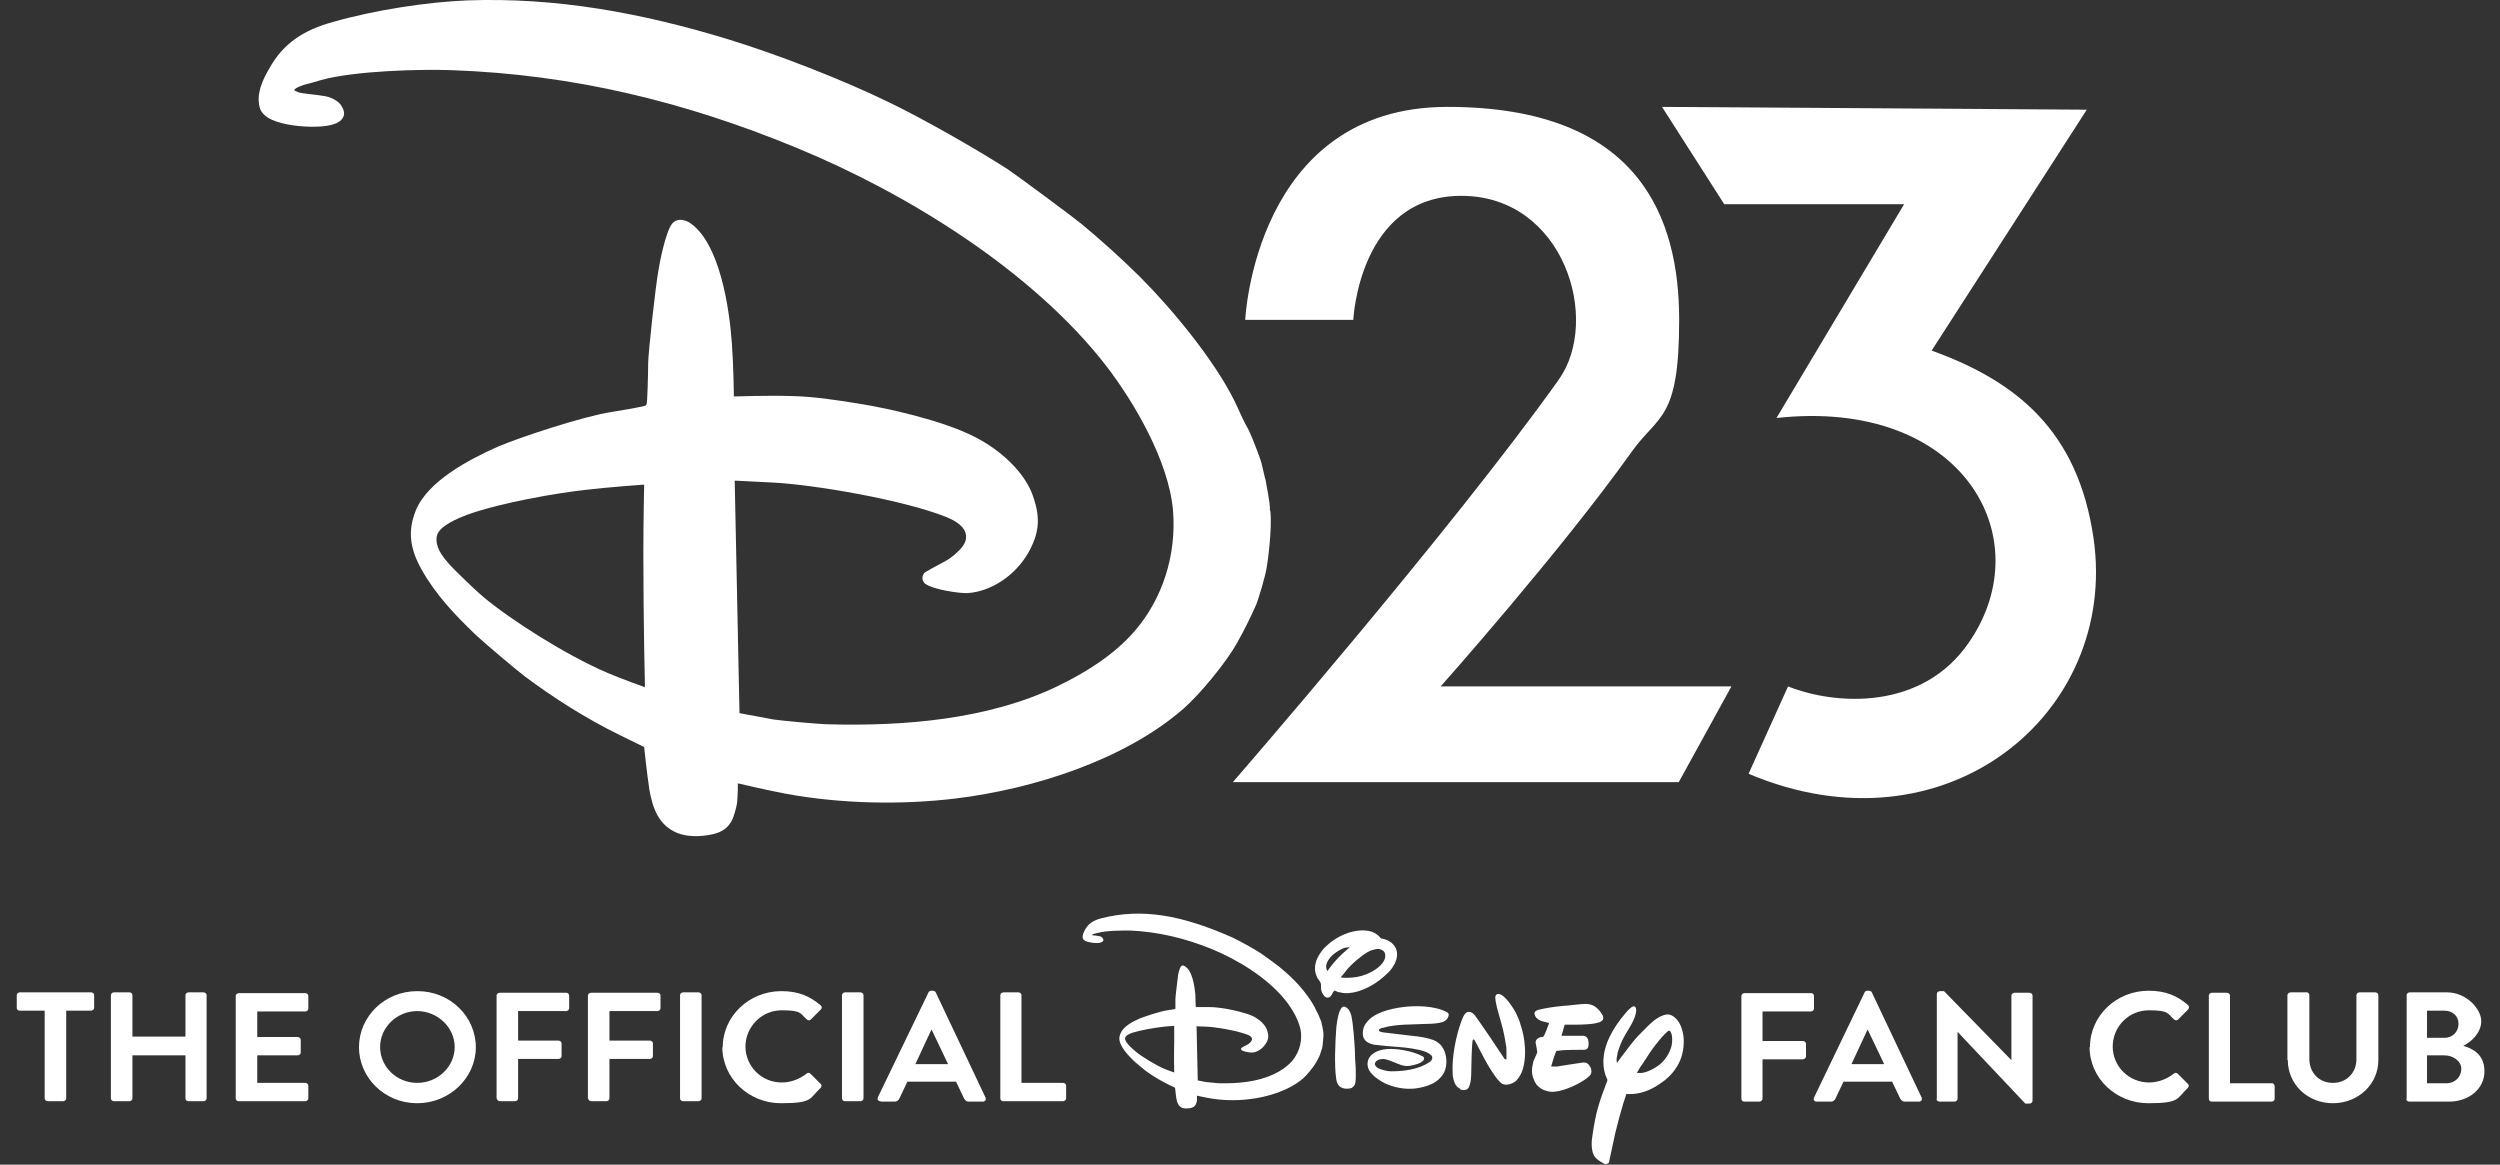
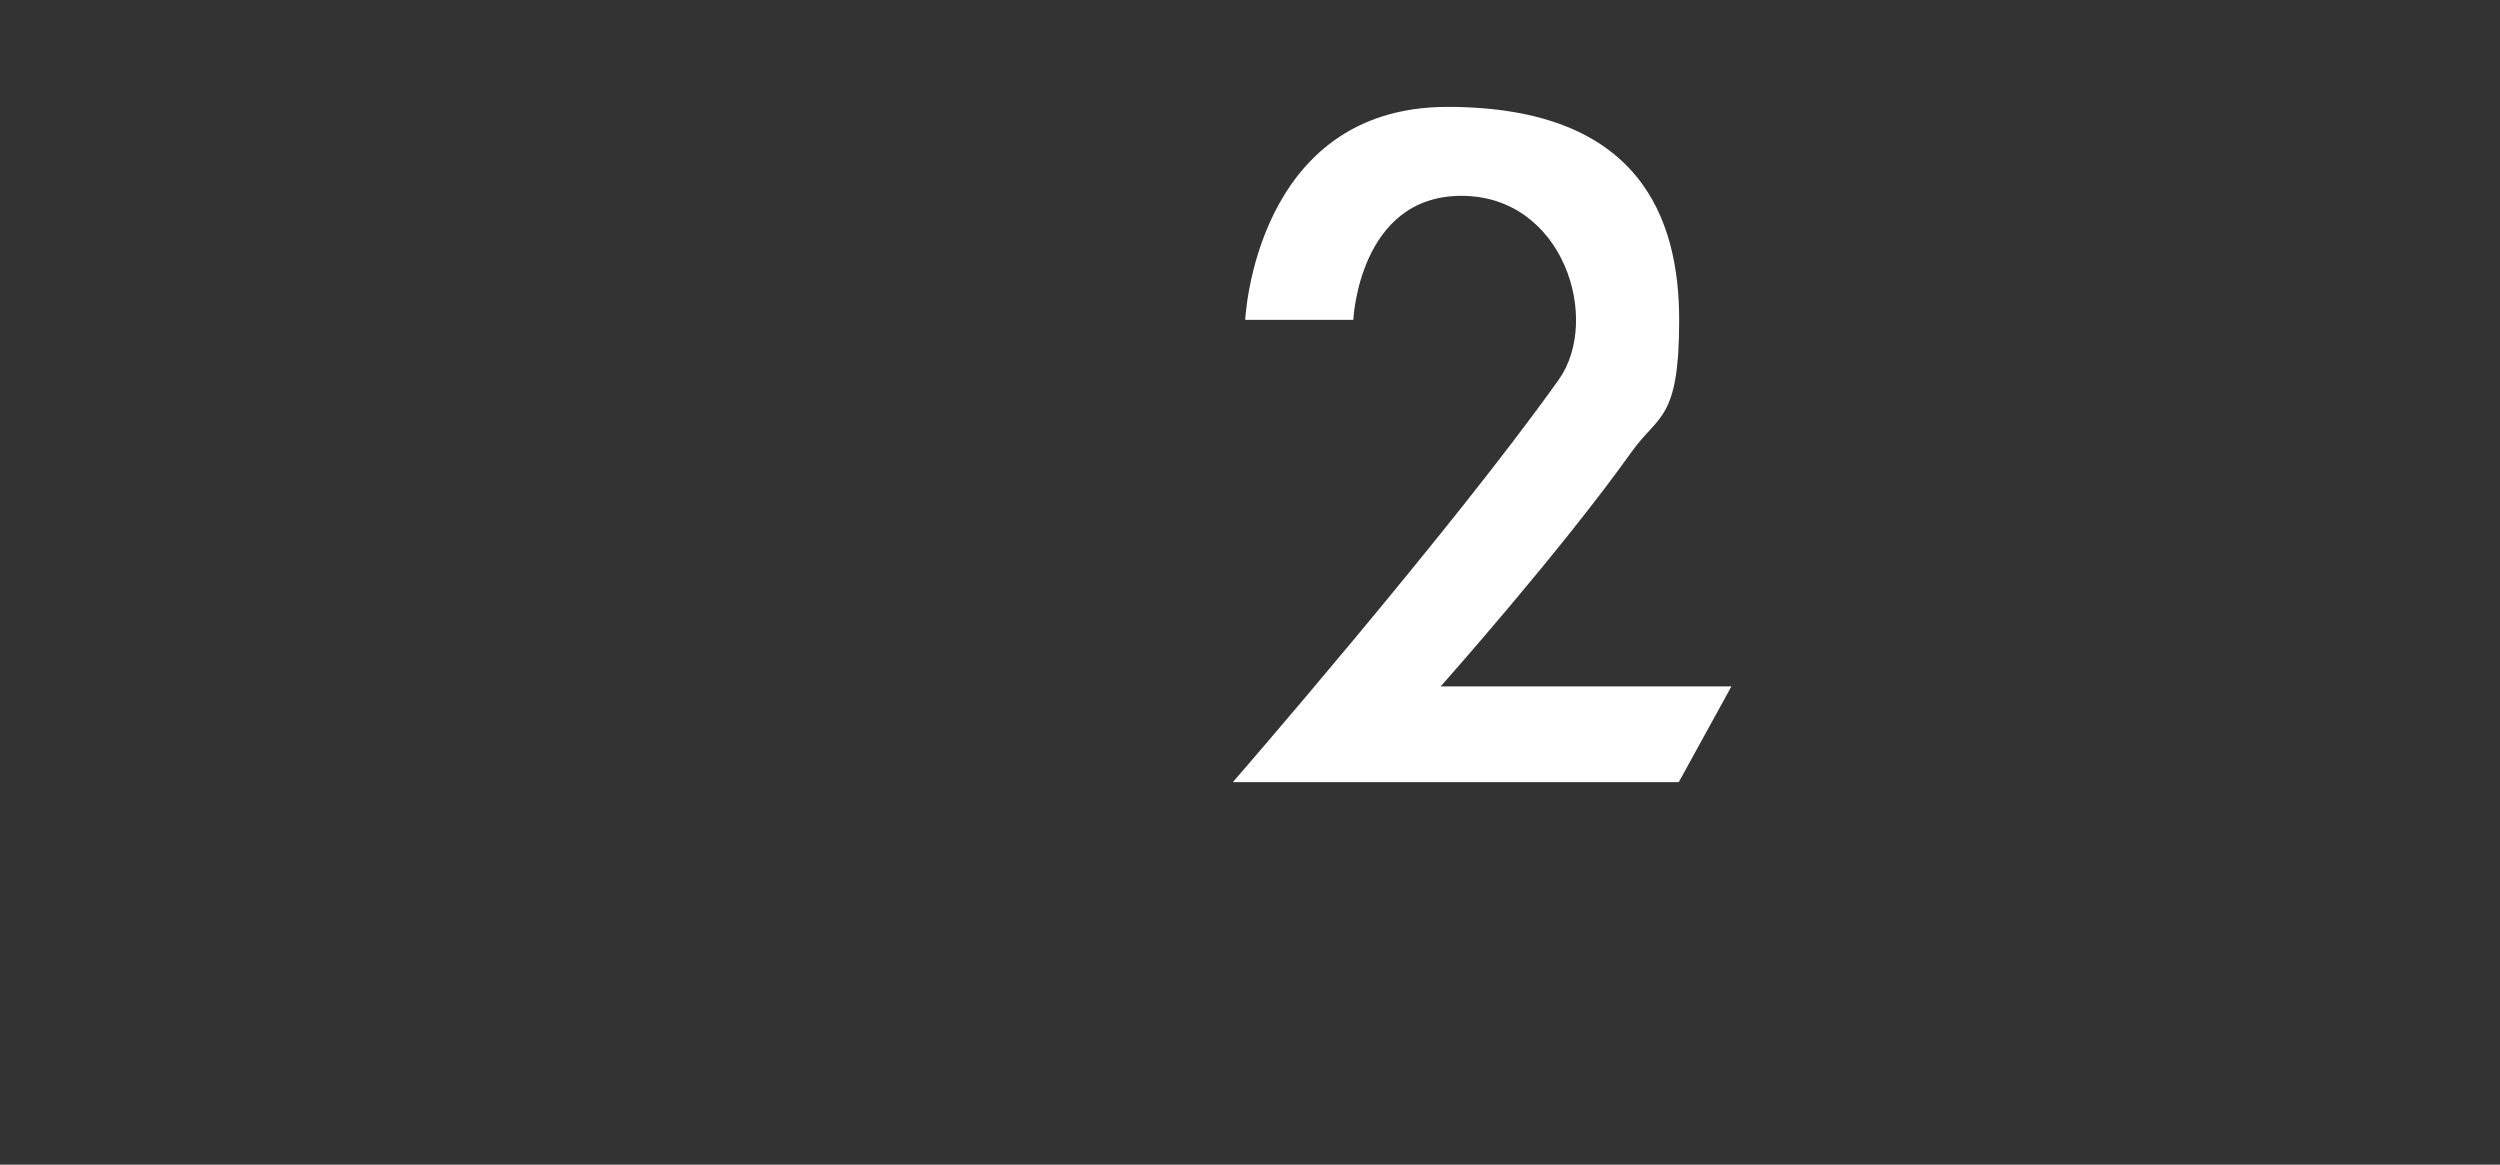
<svg xmlns="http://www.w3.org/2000/svg" id="Layer_1" version="1.1" viewBox="0 0 626.8 292">
  <rect x="0" y="0" width="626.8" height="292" fill="#333333" stroke="none" />
  <defs>
    <style>
      .st0 {
        fill: #fff;
      }
    </style>
  </defs>
-   <path class="st0" d="M161.5,121.5s-8.6.6-14.5,1.3c-7.5.8-21.6,3.3-29.7,6.2-2.4.9-7.4,2.9-7.8,5.5-.4,2.6,1.2,4.7,3,6.8,1,1.2,6.9,6.9,8.6,8.3,6.9,5.8,20.9,14.7,31.2,19.1,3.5,1.5,9.4,3.6,9.4,3.6,0,0-.4-16.8-.4-33.3,0-8.7.2-17.3.2-17.3M318.5,128.1c.5,4.5-.7,13-.9,14.1-.4,2.6-2.3,8.6-2.6,9.3-1.6,3.6-3.1,6.6-4.8,9.6-2.8,5.1-9.5,13.1-13.5,16.6-14.7,12.8-37.5,20.1-57.1,22.5-13.3,1.6-28.5,1.4-42.6-1.2-4.8-.9-12-2.6-12-2.6,0,0,0,2.9-.2,4.9-.1.9-.8,3.4-1.2,4.2-1,2.1-2.7,3.2-5.1,3.7-2.9.6-6.1.7-8.8-.4-4.5-1.9-6.1-6.1-6.9-10.9-.6-3.9-1.3-10.6-1.3-10.6,0,0-3.3-1.6-6.1-3-8.6-4.2-16.7-9.4-23.8-14.7-2-1.5-10.4-8.6-12.3-10.4-5.2-5-10-10-13.6-16.4-2.8-5-3.6-9.4-1.5-14.7,2.9-7.4,13.4-12.9,20.6-16.1,5.3-2.3,21.7-7.7,28.5-8.7,3.2-.5,8.2-1.4,8.5-1.6.1,0,.2-.2.3-.3.2-.2.4-7.5.4-10.2,0-2.6,1.9-19.9,2.6-23.5.3-2,1.8-9.6,3.4-11.6,1-1.3,2.7-1.2,4.2-.4,7.8,4.9,10.2,21.8,10.8,30.5.4,5.3.5,13.2.5,13.2,0,0,9-.3,14.5-.1,5.4.1,11.3,1,16.8,1.9,7.1,1.1,21,4.2,29,8.3,6.6,3.3,12.7,9,14.7,14.9,1.9,5.5,1.6,9.2-1.2,14.2-3.2,5.6-9.2,9.7-15.2,10.1-1.8.1-8.6-.8-10.7-2.4-.8-.7-.8-1.8-.2-2.6.2-.3,3.4-2,5.3-3,.9-.5,1.7-1.1,2.4-1.7,1.6-1.4,3-2.9,2.8-4.7-.2-2.3-2.6-3.7-5-4.7-10.9-4.3-32.6-8-43.1-8.6-4.1-.2-9.9-.5-9.9-.5l1.2,58.3s4.8.9,8.6,1.6c2.2.3,11.5,1.2,13.9,1.2,18.7.5,39.7-1.2,56.9-9.4,7.5-3.6,14.5-8,19.7-14,6.9-8,10.5-18.9,9.6-30.2-1.1-12.5-9.8-27.2-16.7-36.2-18.4-23.8-49.9-43.3-77.6-54.7-28.3-11.7-56.2-18.4-86.3-19.5-7.7-.3-24.6.1-33.1,2.5-1.2.3-2.5.8-3.6,1-.9.2-2.3.8-2.7,1.1-.2.2-.4.4-.4.4,0,0,.5.3,1,.5.9.4,4.7.6,6.7,1,1.8.3,3.6,1.3,4.3,2.6.7,1.2.8,2.2,0,3.2-1.9,2.4-9.2,2-12.4,1.5-3.3-.5-7.5-1.6-8.2-4.5-.9-3.4.7-6.8,2.5-9.9,3.5-6.2,8.6-9.5,15.9-11.5C94,2.5,107.2.5,117.1.1c22.4-.8,43.6,3.1,65.3,9.7,12.4,3.8,28.7,10.1,40.6,15.9,8.5,4.1,22,11.8,29.6,16.7,2.4,1.6,16.3,11.9,18.5,13.7,4.5,3.7,10.5,9.1,14.7,13.3,8.3,8.3,18.6,20.9,23.6,30.9,1.2,2.4,2.1,4.8,3.7,7.6.5.9,2.8,6.7,3.2,8.3.4,1.6.9,4,1,4.1.1.9,1.2,5.8,1.1,7.7h0Z" />
-   <path class="st0" d="M416.7,26.8l15.6,24.4h45.1l-32,53.6c46.4-5.1,66.4,29.8,48.3,56.2-11.8,17.3-33.6,15.8-45.4,11.1l-9.9,21.9c49.4,20.9,92.8-15.1,86.5-59-3.9-27-19.3-39.4-40.6-47.1l38.9-60.4-106.6-.7Z" />
  <path class="st0" d="M339.3,80.2h-27.1s2.4-53.4,50.7-53.4,58.1,28,58.1,53.4-5.2,23.6-12,33.2c-17.9,25.1-47.8,58.7-47.8,58.7h72.9l-13.2,24h-111.8s54.9-63.2,81.7-100.9c10.7-15,1.3-46.1-24.4-46.1s-27.1,31.1-27.1,31.1h0Z" />
-   <path class="st0" d="M11.2,275.4c0,.4.4.7.8.7h3.8c.4,0,.8-.3.8-.7v-22h6.2c.4,0,.8-.3.8-.7v-3.2c0-.4-.3-.7-.8-.7H5c-.4,0-.8.3-.8.7v3.2c0,.4.3.7.8.7h6.2v22ZM27.8,275.4c0,.4.4.7.8.7h3.8c.4,0,.8-.3.8-.7v-10.8h13.3v10.8c0,.4.3.7.8.7h3.7c.4,0,.8-.3.8-.7v-25.9c0-.4-.4-.7-.8-.7h-3.7c-.4,0-.8.3-.8.7v10.4h-13.3v-10.4c0-.4-.3-.7-.8-.7h-3.8c-.4,0-.8.3-.8.7v25.9ZM59.1,275.4c0,.4.3.7.8.7h16.6c.4,0,.8-.3.8-.7v-3.2c0-.4-.3-.7-.8-.7h-12v-6.9h10.1c.4,0,.8-.3.8-.7v-3.2c0-.4-.4-.7-.8-.7h-10.1v-6.4h12c.4,0,.8-.3.8-.7v-3.2c0-.4-.3-.7-.8-.7h-16.6c-.4,0-.8.3-.8.7v25.9ZM90,262.5c0,7.7,6.4,14,14.4,14.1,0,0,.1,0,.2,0,8,0,14.6-6.2,14.7-13.9,0,0,0,0,0-.1,0-7.8-6.5-14.1-14.6-14.1,0,0,0,0-.1,0-8.1,0-14.6,6.3-14.6,14.1ZM95.3,262.5c0-4.9,4.2-9,9.3-9s9.4,4.1,9.4,9-4.2,9-9.4,9c-5.1,0-9.3-4-9.3-9ZM124.6,275.4c0,.4.3.7.8.7h3.7c.4,0,.8-.3.8-.7v-9.9h10.1c.4,0,.8-.3.8-.7v-3.2c0-.4-.4-.7-.8-.7h-10.1v-7.4h12c.4,0,.8-.3.8-.7v-3.2c0-.4-.3-.7-.8-.7h-16.6c-.4,0-.8.3-.8.7v25.9ZM147.5,275.4c0,.4.3.7.8.7h3.7c.4,0,.8-.3.8-.7v-9.9h10.1c.4,0,.8-.3.8-.7v-3.2c0-.4-.4-.7-.8-.7h-10.1v-7.4h12c.4,0,.8-.3.8-.7v-3.2c0-.4-.3-.7-.8-.7h-16.6c-.4,0-.8.3-.8.7v25.9ZM170.5,275.4c0,.4.4.7.8.7h3.8c.4,0,.8-.3.8-.7v-25.9c0-.4-.4-.7-.8-.7h-3.8c-.4,0-.8.3-.8.7v25.9ZM181.1,262.5c0,7.8,6.6,14.1,14.7,14.1s7.1-1.2,9.9-3.8c.3-.3.4-.8,0-1.1l-2.5-2.5c-.3-.3-.7-.3-1,0-1.7,1.3-3.8,2.2-6.2,2.2-5.2,0-9.1-4.2-9.1-9s3.9-9.1,9.1-9.1,4.6.9,6.3,2.3c.3.3.7.3,1,0l2.5-2.5c.3-.3.3-.7,0-1,0,0,0,0,0,0-2.8-2.4-5.7-3.6-9.9-3.6-8.1,0-14.7,6.3-14.7,14.1,0,0,0,0,0,0h0ZM211.1,275.4c0,.4.4.7.8.7h3.8c.4,0,.8-.3.8-.7v-25.9c0-.4-.4-.7-.8-.7h-3.8c-.4,0-.8.3-.8.7v25.9ZM220.8,276.2h3.5c.5,0,1-.3,1.2-.8l2-4.2h12.2l2,4.2c.3.5.6.8,1.2.8h3.5c.6,0,.9-.5.7-1l-12.5-26.4c-.1-.2-.3-.4-.7-.4h-.4c-.4,0-.6.2-.7.4l-12.7,26.3c-.2.5,0,1,.7,1h0ZM229.5,266.8l4-8.6h.1l4.1,8.6h-8.2ZM250.8,275.4c0,.4.3.7.8.7h14.9c.4,0,.8-.3.8-.7v-3.2c0-.4-.3-.7-.8-.7h-10.4v-22c0-.4-.4-.7-.8-.7h-3.7c-.4,0-.8.3-.8.7v25.9Z" />
-   <path class="st0" d="M436.6,275.5c0,.4.3.7.8.7h3.7c.4,0,.8-.4.8-.7v-9.9h10.1c.4,0,.8-.4.8-.7v-3.2c0-.4-.4-.7-.8-.7h-10.1v-7.4h12.1c.4,0,.8-.3.8-.7h0v-3.2c0-.4-.4-.8-.8-.7h-16.6c-.4,0-.8.3-.8.7v25.9ZM455.5,276.2h3.5c.7,0,1-.4,1.2-.8l2-4.2h12.2l2,4.2c.3.5.6.8,1.2.8h3.5c.6,0,.9-.5.7-1l-12.5-26.4c-.1-.2-.3-.4-.7-.4h-.4c-.4,0-.6.2-.7.4l-12.7,26.4c-.2.5,0,1,.7,1h0ZM464.2,266.8l4-8.6h.1l4.1,8.6h-8.2ZM485.5,275.5c0,.4.4.7.8.7h3.7c.4,0,.8-.3.8-.7v-16.8h0l17,18h1c.4,0,.8-.3.8-.7v-26.4c0-.4-.4-.7-.8-.7h-3.7c-.4,0-.8.3-.8.7v16.2h0l-16.9-17.3h-1c-.4,0-.8.3-.8.7v26.4ZM523.9,262.5c0,7.8,6.6,14.1,14.7,14.1s7.1-1.2,9.9-3.8c.3-.3.4-.8,0-1.1l-2.5-2.5c-.3-.3-.7-.3-1,0-1.7,1.3-3.8,2.2-6.2,2.2-5,0-9.1-4-9.1-9,0,0,0,0,0,0,0-4.9,3.9-9.1,9.1-9.1s4.6.9,6.3,2.3c.3.3.7.3,1,0l2.5-2.5c.3-.3.3-.8,0-1.1-2.8-2.4-5.7-3.6-9.9-3.6-8.1,0-14.7,6.3-14.7,14.1ZM553.8,275.5c0,.4.3.7.8.7h14.9c.4,0,.8-.3.8-.7v-3.2c0-.4-.4-.8-.8-.7h-10.4v-22c0-.4-.4-.7-.8-.7h-3.7c-.4,0-.8.3-.8.7v25.9ZM573.6,265.8c0,6,4.9,10.8,11.3,10.8s11.4-4.8,11.4-10.8v-16.3c0-.4-.4-.7-.8-.7h-3.9c-.4,0-.8.3-.8.7v16.1c0,3.3-2.4,5.9-5.9,5.9s-5.9-2.6-5.9-6v-16c0-.4-.4-.8-.8-.7h-3.9c-.4,0-.8.4-.8.7v16.3ZM603.3,275.5c0,.4.3.7.8.7h9.9c5,0,8.9-3.2,8.9-7.6s-3.1-5.7-5.3-6.4c1.9-.9,4.5-3.2,4.5-6.2s-3.7-7.2-8.6-7.2h-9.3c-.4,0-.8.3-.8.7v25.9ZM608.5,260.3v-6.9h4.4c2.1,0,3.5,1.4,3.5,3.3s-1.4,3.5-3.5,3.5h-4.4ZM608.5,271.6v-7h4.4c2.1,0,4.2,1.4,4.2,3.4s-1.6,3.6-3.7,3.6h-4.9Z" />
-   <path class="st0" d="M332.8,243.5s.6-.9,1.1-1.5c.9-1.2,2.5-2.8,3.7-3.8.4-.3.8-.7.8-.7,0,0-.7,0-1.1.1-.9.2-2.3,1.1-2.9,1.6-1.1.9-2.3,2.5-1.8,3.8,0,.2.2.4.2.4M338.9,245.1c1.7-.1,3.4-.6,4.9-1.4,1.5-.8,3.7-2.4,3.5-4.3,0-.6-.4-1.1-1-1.3-.7-.3-1-.2-1.9,0-.5.1-1,.3-1.5.6-1.7,1-4.2,3.1-5.5,4.8-.3.4-.6.8-.9,1.1-.2.2-.3.4-.3.4,0,.2,1.9.2,2.5.1M334.5,248.4c-.2.2-.4.6-.6,1-.1.2-.3.4-.4.5-.5.3-.8.3-1.3,0-.6-.6-1-1.4-1-2.2,0-.4,0-.7,0-1-.1-.5-.6-1-.9-1.5-.3-.7-.6-1.4-.6-2.2-.1-2,1-3.8,2.3-5.3,1.5-1.5,3.2-2.7,5.2-3.5,1.9-.8,4.6-1.3,6.7-.6.7.2,1.6.8,2.1,1.4,0,.1.2.3.3.3,0,0,.3,0,.5.1.7.1,1.6.6,2,.9.8.7,1.2,1.3,1.4,2.2.4,1.8-.7,3.8-1.9,5.1-2.1,2.1-4.2,3.6-6.8,4.6-1.2.5-3,.9-4.3.8-.4,0-.8-.1-1.2-.2-.4,0-.7-.1-1-.3-.1,0-.2-.1-.3-.1M336.9,252.4c.1,0,.2,0,.3,0,.9.4,1.3,1.2,1.6,2.2.5,2.2.8,7,.9,8.9,0,1.4.1,2.8.2,4.2,0,1.2.1,2.8-.1,3.9-.1.4-.4.8-.8,1.1-.4.3-1.5.3-2,.2-1.4-.3-1.8-1.2-2-2.5-.5-3.2-.2-9.5,0-12.1,0-.9.4-3.7.9-4.8.2-.4.5-1.2,1.1-1.1M294.5,257.2s-2,.1-3.4.3c-1.8.2-5.1.8-7.1,1.4-.6.2-1.8.7-1.9,1.3-.1.6.3,1.1.7,1.6.2.3,1.6,1.6,2,1.9,1.6,1.3,5,3.4,7.4,4.4.8.3,2.2.8,2.2.8,0,0-.1-3.9,0-7.8,0-2,0-4,0-4M331.8,258.8c.1,1-.2,3-.2,3.3,0,.6-.6,2-.6,2.2-.3.8-.7,1.5-1.1,2.2-.7,1.2-2.3,3.1-3.2,3.9-3.5,3-8.9,4.7-13.6,5.2-3.4.4-6.8.3-10.1-.3-1.2-.2-2.9-.6-2.9-.6,0,0,0,.7,0,1.2,0,.3-.2.7-.3,1-.2.5-.6.7-1.2.9-.7.1-1.4.2-2.1,0-1.1-.4-1.4-1.4-1.6-2.6-.1-.8-.2-1.6-.3-2.5,0,0-.8-.4-1.5-.7-2-1-3.9-2.1-5.7-3.4-1-.8-2-1.6-2.9-2.4-1.2-1.2-2.4-2.3-3.2-3.8-.7-1.2-.9-2.2-.3-3.4.7-1.7,3.2-3,4.9-3.7,1.3-.5,5.2-1.8,6.8-2,.8-.1,2-.3,2-.4,0,0,0,0,0,0,0,0,0-1.8,0-2.4,0-.6.5-4.6.6-5.5,0-.5.4-2.2.8-2.7.2-.3.7-.3,1,0,1.9,1.1,2.4,5.1,2.6,7.1,0,1.2.1,3.1.1,3.1,0,0,2.1,0,3.5,0,1.3,0,2.7.2,4,.4,1.7.3,5,1,6.9,1.9,1.6.8,3,2.1,3.5,3.5.4,1.3.4,2.2-.3,3.3-.8,1.3-2.2,2.3-3.6,2.3-.4,0-2-.2-2.5-.6-.2-.2-.2-.4,0-.6,0,0,.8-.5,1.3-.7.2-.1.4-.2.6-.4.4-.3.7-.7.7-1.1,0-.5-.6-.9-1.2-1.1-2.6-1-7.8-1.9-10.3-2-1,0-2.4-.1-2.4-.1l.3,13.6s1.2.2,2.1.4c.5,0,2.7.3,3.3.3,4.5.1,9.4-.3,13.5-2.2,1.8-.8,3.4-1.9,4.7-3.3,1.6-1.9,2.5-4.4,2.3-7-.2-2.9-2.3-6.3-4-8.4-4.4-5.5-11.9-10.1-18.5-12.8-6.7-2.7-13.4-4.3-20.5-4.6-1.8,0-5.9,0-7.9.6-.3,0-.6.2-.9.2-.2,0-.4.1-.6.3,0,0-.1,0-.1,0,0,0,.1,0,.2.1.2,0,1.1.1,1.6.2.4,0,.9.3,1,.6.2.3.2.5,0,.7-.5.6-2.2.5-3,.3-.8-.1-1.8-.4-2-1-.2-.8.2-1.6.6-2.3.8-1.4,2-2.2,3.8-2.7,2.6-.7,5.3-1.1,8-1.2,5.3-.2,10.4.7,15.5,2.3,3,.9,6.8,2.4,9.7,3.7,2.4,1.2,4.8,2.5,7,3.9.6.4,3.9,2.8,4.4,3.2,1.1.9,2.5,2.1,3.5,3.1,2,1.9,4.4,4.9,5.6,7.2.3.6.5,1.1.9,1.8.1.2.7,1.6.8,1.9,0,.4.2.9.2,1,0,.2.3,1.3.3,1.8h0ZM354.8,259.8c.1,0,.1,0,.2,0,1.6.2,3.2.5,4.5,1,1.1.5,1.8,1.1,2.4,2.2.9,1.7,1,4.1.2,5.8-.6,1.3-2,2.5-3.2,3-1.3.6-2.6.9-4,1.1-2.6.3-5.3-.2-7.7-1.3-1.4-.7-3-1.8-3.9-3.2-.6-1.1-.6-2.5.2-3.5,1.2-1.6,3.8-2,5.7-1.9,1.5,0,4.1.5,5.5,1,.4.1,1.8.7,2.1.9.2.2.3.4.2.7-.3,1-2.7,1.5-3.4,1.6-1.8.3-2.8-.4-4.9-1.2-.6-.2-1.1-.4-1.7-.5-.9,0-2.1.2-2.3,1.2,0,.5.5,1,1,1.2,1,.4,2.1.7,3.1.7,3.3,0,6.9-.5,9.6-2.3.4-.3.7-.6.7-1.1,0,0,0-.6-.3-.6,0,0,0,0,0,0,0,0-.2-.2-.3-.3-.2-.2-1-.6-1.1-.6-1.8-.7-5.1-1.1-6.8-1.2-1.8-.1-4.6-.4-5.3-.5-.7,0-1.5-.2-2.1-.5-.7-.3-1.2-.9-1.4-1.5-.3-1.2,0-2.7.8-3.6,1.8-2.5,6-3.5,9.1-3.9,3-.4,7.9-.4,10.9,1.2.5.2.7.5.6.9-.2.9-.9,1.5-1.7,1.7-.9.3-2.7.4-3.5.4-3.6.2-7.9,0-11.3,1-.3,0-.7.2-.9.4-.5.6,1,.7,1.3.8,0,0,.1,0,.2,0l7.5.9M366,272.9c-1.4-.5-1.8-2.8-1.8-4-.2-3.8.8-9,2.1-12.6.4-1,.9-2.7,2-2.6.8,0,1.4.7,1.8,1.3,1.1,1.6,2.6,3.7,3.6,5.2,1.1,1.7,2.2,3.3,3.2,4.8.1.2.2.4.4.5.2.2.4.2.4,0,0,0,0-2,0-2.3,0-.6-.1-1.1-.2-1.6-.2-1.5-.7-3.7-1.1-5.1-.4-1.6-1-3.3-1.3-4.9-.1-.5-.2-1-.2-1.5,0-.7.5-1.1,1.2-.8,1.5.5,3.4,3.6,4,4.7.2.4,1,2.2,1.1,2.8.6,1.8,1,3.6,1.1,5.5.2,1.9,0,4.7-.8,6.6-.3.7-.9,1.6-1.4,2.1-.8.7-2.4,1.3-3.5.7-1.2-.7-3.2-4.1-3.5-4.6-1.2-2-3.1-5.9-3.4-6.3,0-.1-.2-.2-.3-.2-.1,0-.2.2-.2.4-.2,1.1-.3,6.4-.3,6.5,0,.9,0,3.1-.3,4.1-.2.7-.3,1.3-1,1.6-.5.2-.8.1-1.4,0M385.9,272.6c-.2-.2-.4-.4-.6-.6-.2-.3-.5-.7-.6-1,0-.2-.2-.4-.2-.5-.5-1.2-.5-2.4-.2-3.7.2-1.2.5-1.3,1.1-2.9,0,0,0-.2,0-.3,0-.2-.3-1.7-.4-2.2,0-.7.6-1.3,1.5-1.4,0,0,.2,0,.2,0,.4,0,.6-.8.9-1.4.3-.8.8-2.1.8-2.1,0,0-1.2-.3-1.9-.5-.7-.3-1.3-.6-1.6-1.3-.4-.8-.1-1.2.7-1.5,2.1-.5,4.1-.8,6.3-1,.8,0,4.4-.5,5.6-.5,1.8,0,2.9.8,3.9,2.2.6.8.9,1.7,0,2.2-1.3.8-5.4.8-6.2.8-1.2,0-2.9,0-2.9,0l-.8,2.8s3,0,4.6,0c.4,0,.8,0,1,0,.9.2,1.1.8,1.2,1.8,0,1.1-.2,1.6-1,1.7-.5,0-5.6,0-6.2.2-.4,0-.9.1-.9.1,0,0-.4.9-.7,1.9-.3,1-.6,2-.6,2,0,0,.3,0,.5,0,.4,0,.7,0,1,0,1.6-.3,3.9-.6,5.8-.9,1-.2,1.5-.2,2.1.4.5.6.7,1.1.7,1.8,0,.7-.5,1.1-1.1,1.6-2,1.5-5.4,3.1-8,3.4-1.2.1-1.5,0-2.5-.3-.2,0-.9-.4-.9-.4,0,0-.4-.2-.5-.4h0ZM418.1,258.6c-1.3,1.1-3,3.3-3.8,4.4-1.1,1.5-2.1,3.3-3.1,4.6-.2.3-.8,1.4-.8,1.4,0,0,.7,0,1.3,0,1.4-.2,3.3-1.2,4.3-2,1.5-1.2,2.6-2.9,3.1-4.8.2-.9.3-2.7-.3-3.6-.1-.2-.4-.3-.7,0M407.7,274.5s-.4,1.2-.7,2.1c-.7,2.4-1.4,4.9-2,7.4-.4,2-1.6,7.3-1.6,7.4,0,.2-.1.2-.3.3-.5.3-.7.2-1.2-.1-.7-.4-1.4-.8-2-1.5-1.1-1.4-.9-4.1-.6-5.7.8-5.5,1.6-8,3.7-13.5,0,0,0-.1,0-.2-.7-1.4-1-2.9-1-4.5,0-4.3,2.5-8.6,5.4-12,.2-.3,1.6-1.9,2.2-1.9.6,0,.7.8.6,1.4-.3,2-1.7,4-2.7,5.7-1.1,1.9-1.3,2.7-1.9,4.4,0,.3-.3,1.5-.3,1.7,0,.5.1,1,.1,1,0,0,1.8-2.5,3-4,.6-.8,1.1-1.4,1.6-2,.5-.6,2.6-2.7,3.2-3.3,1.3-1.2,1.8-1.7,3.2-2.4,1.1-.5,2.1-.7,3.1,0,1.7,1.1,2.4,3.4,2.6,5.2.2,2.2-.2,4.7-1.2,6.6-1.2,2.3-2.8,3.9-5,5.3-2.2,1.5-4.9,2.5-7.5,2.4-.3,0-.8,0-.8,0" />
</svg>